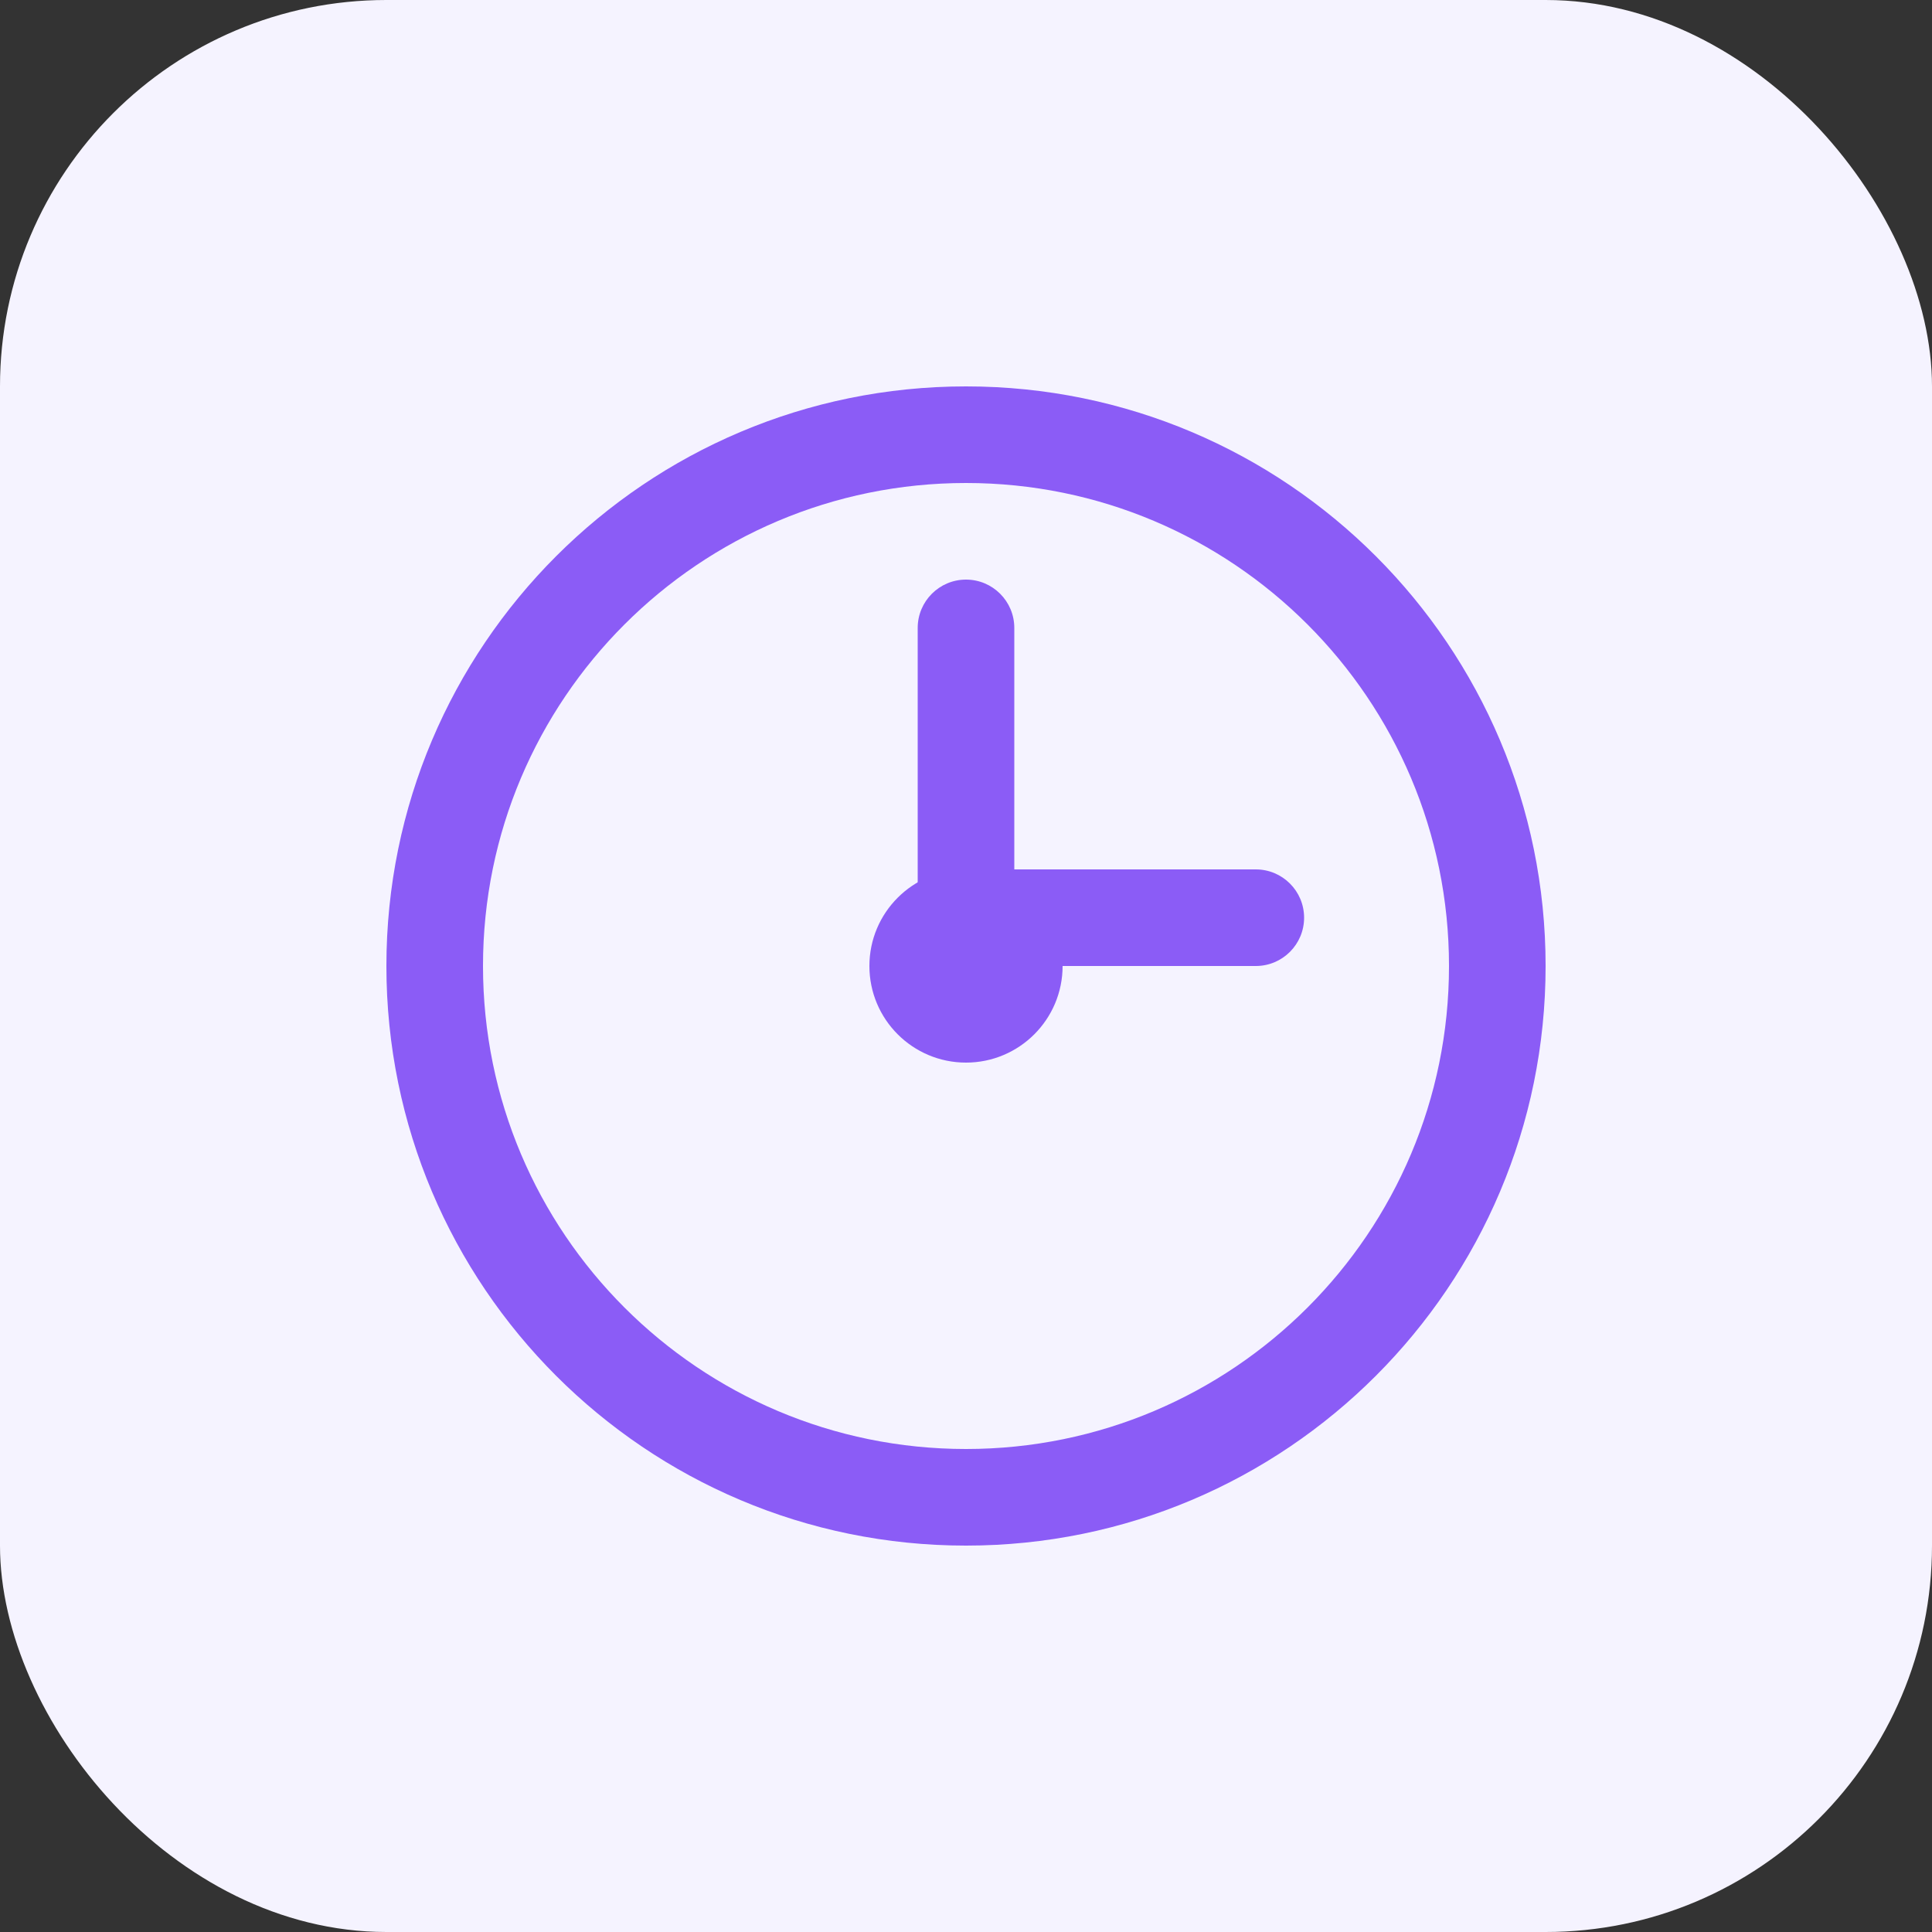
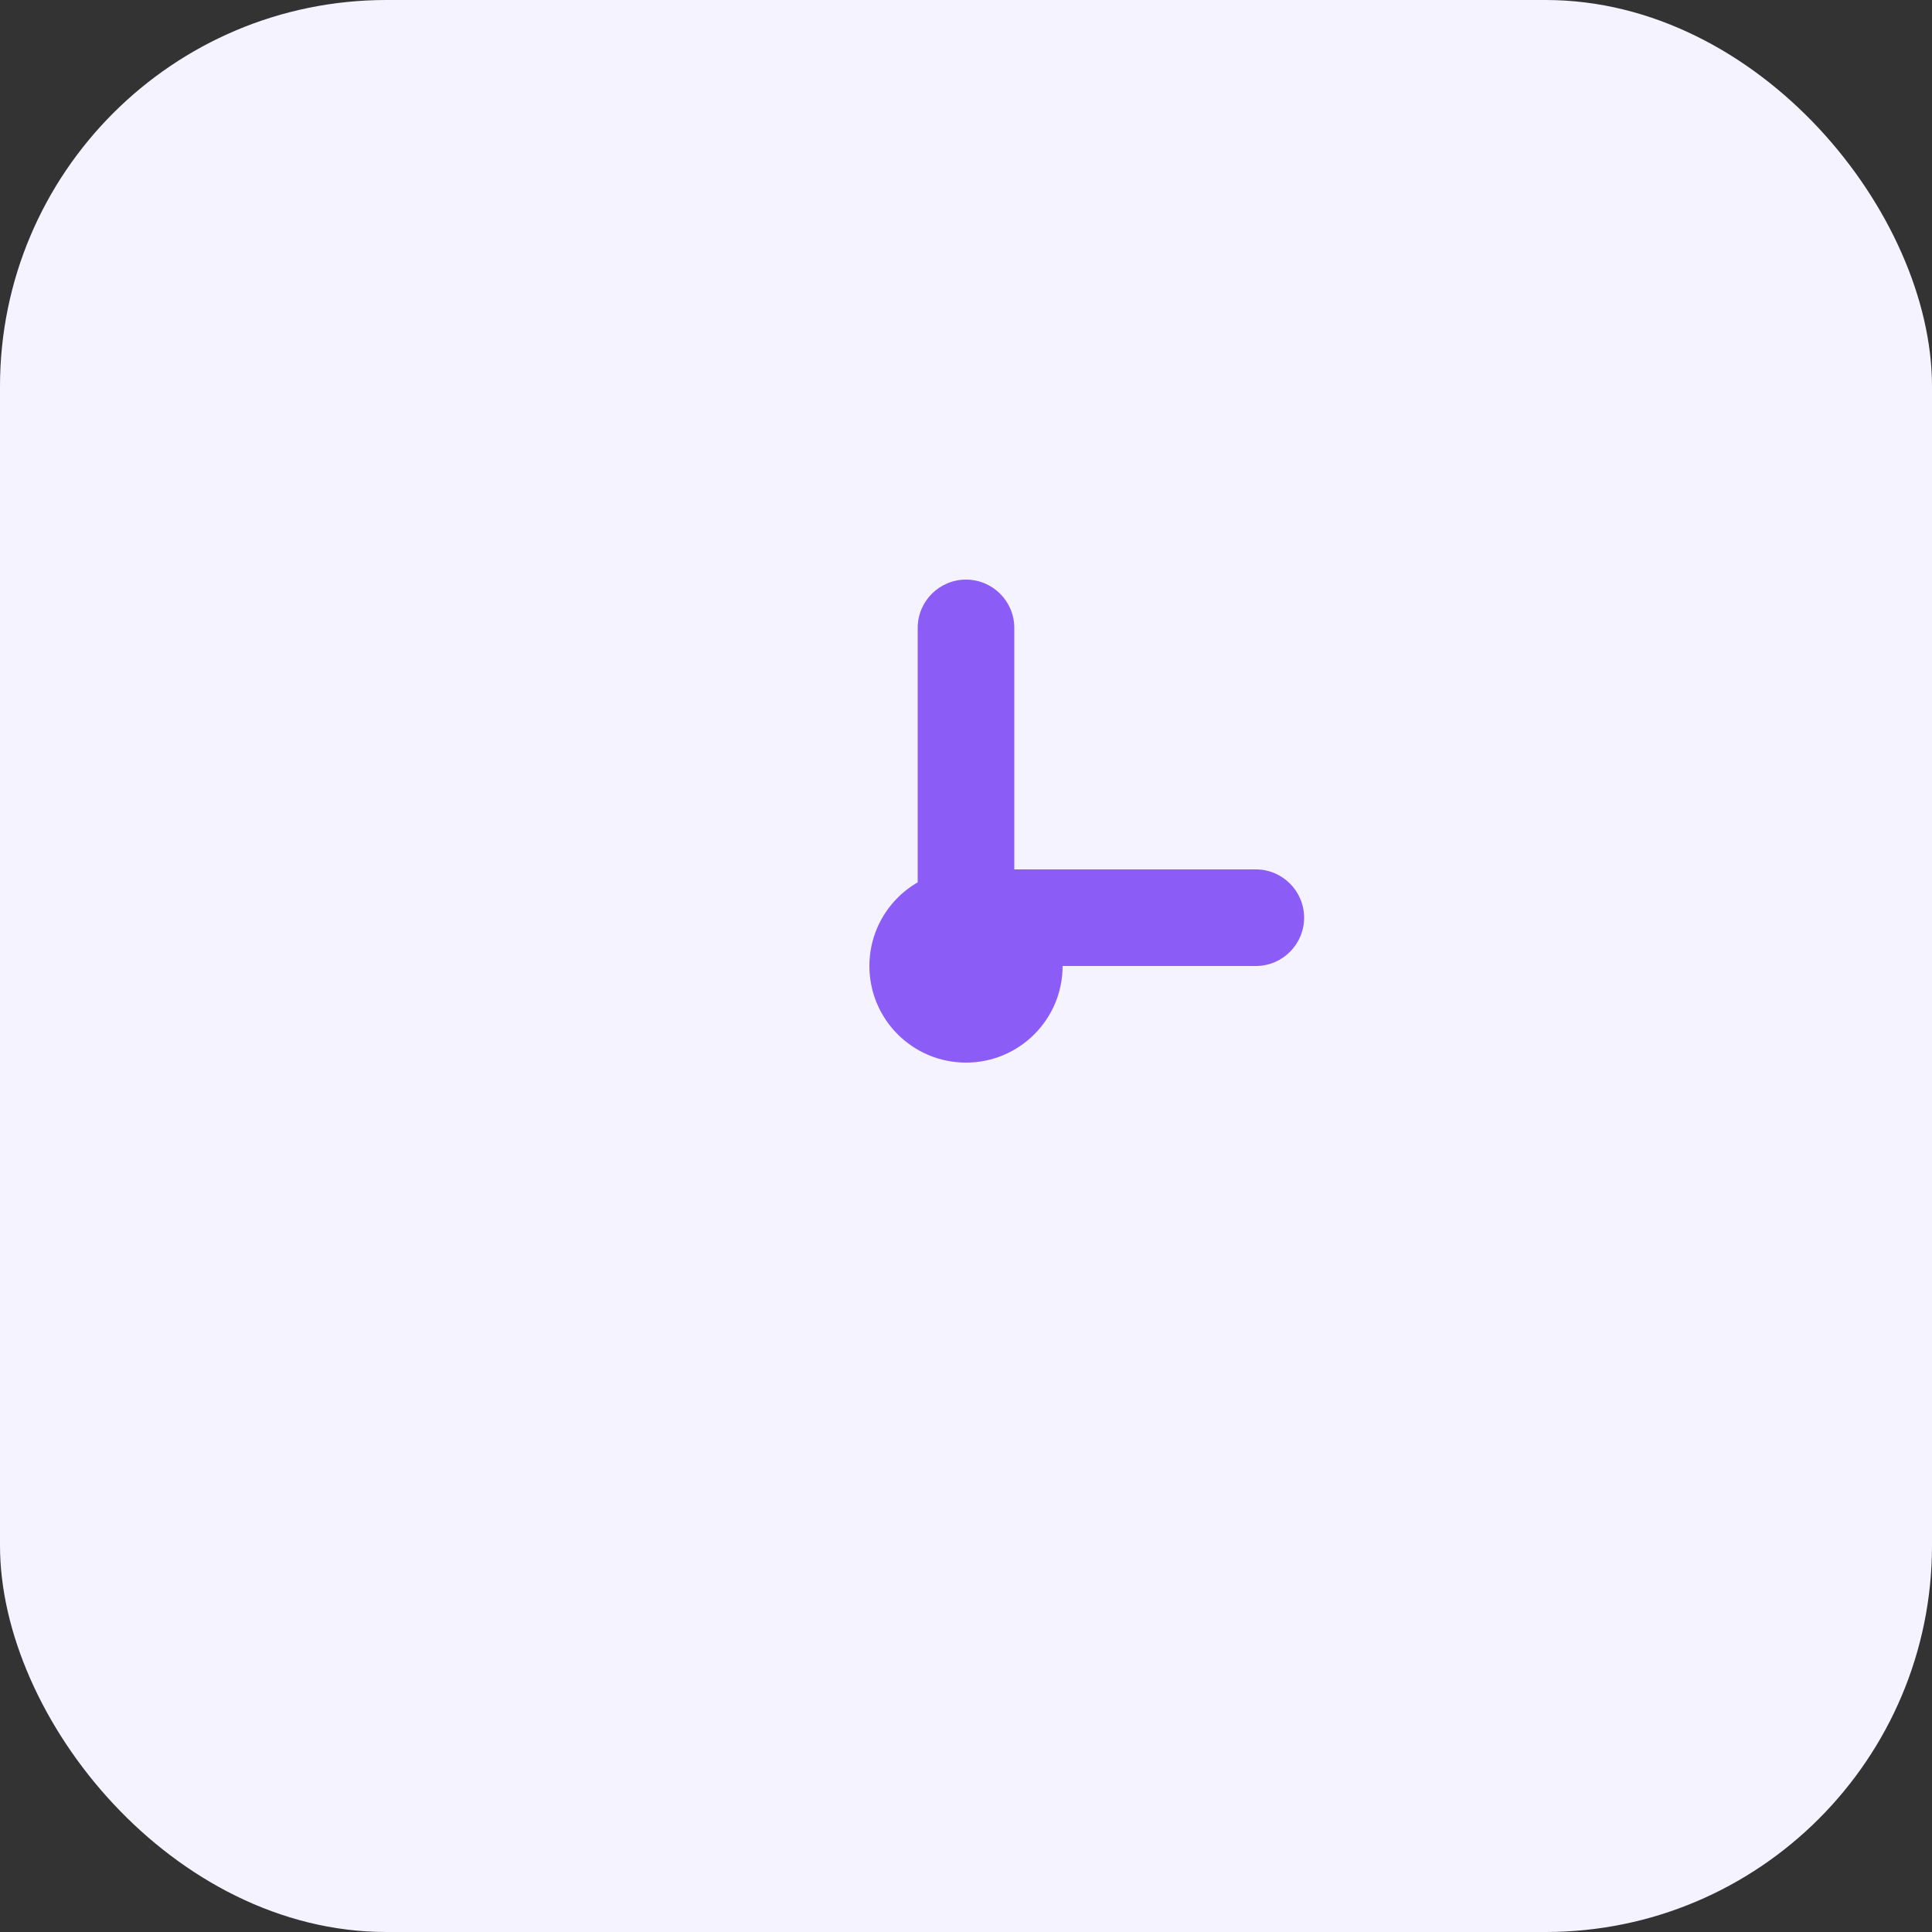
<svg xmlns="http://www.w3.org/2000/svg" width="50" height="50" viewBox="0 0 50 50" fill="none">
  <rect x="0" y="0" width="50" height="50" fill="#333333" stroke="none" />
  <rect width="50" height="50" rx="10" fill="#F5F3FF" />
-   <path d="M25 10C16.716 10 10 16.716 10 25C10 33.284 16.716 40 25 40C33.284 40 40 33.284 40 25C40 16.716 33.284 10 25 10ZM25 37.5C18.096 37.5 12.5 31.904 12.5 25C12.5 18.096 18.096 12.5 25 12.5C31.904 12.5 37.5 18.096 37.5 25C37.5 31.904 31.904 37.5 25 37.5Z" fill="#8B5CF6" />
  <path d="M32.5 25H25C24.31 25 23.75 24.44 23.75 23.75V16.25C23.75 15.56 24.31 15 25 15C25.69 15 26.25 15.56 26.25 16.25V22.5H32.5C33.19 22.5 33.75 23.06 33.75 23.75C33.75 24.44 33.19 25 32.5 25Z" fill="#8B5CF6" />
  <circle cx="25" cy="25" r="2.5" fill="#8B5CF6" />
</svg>